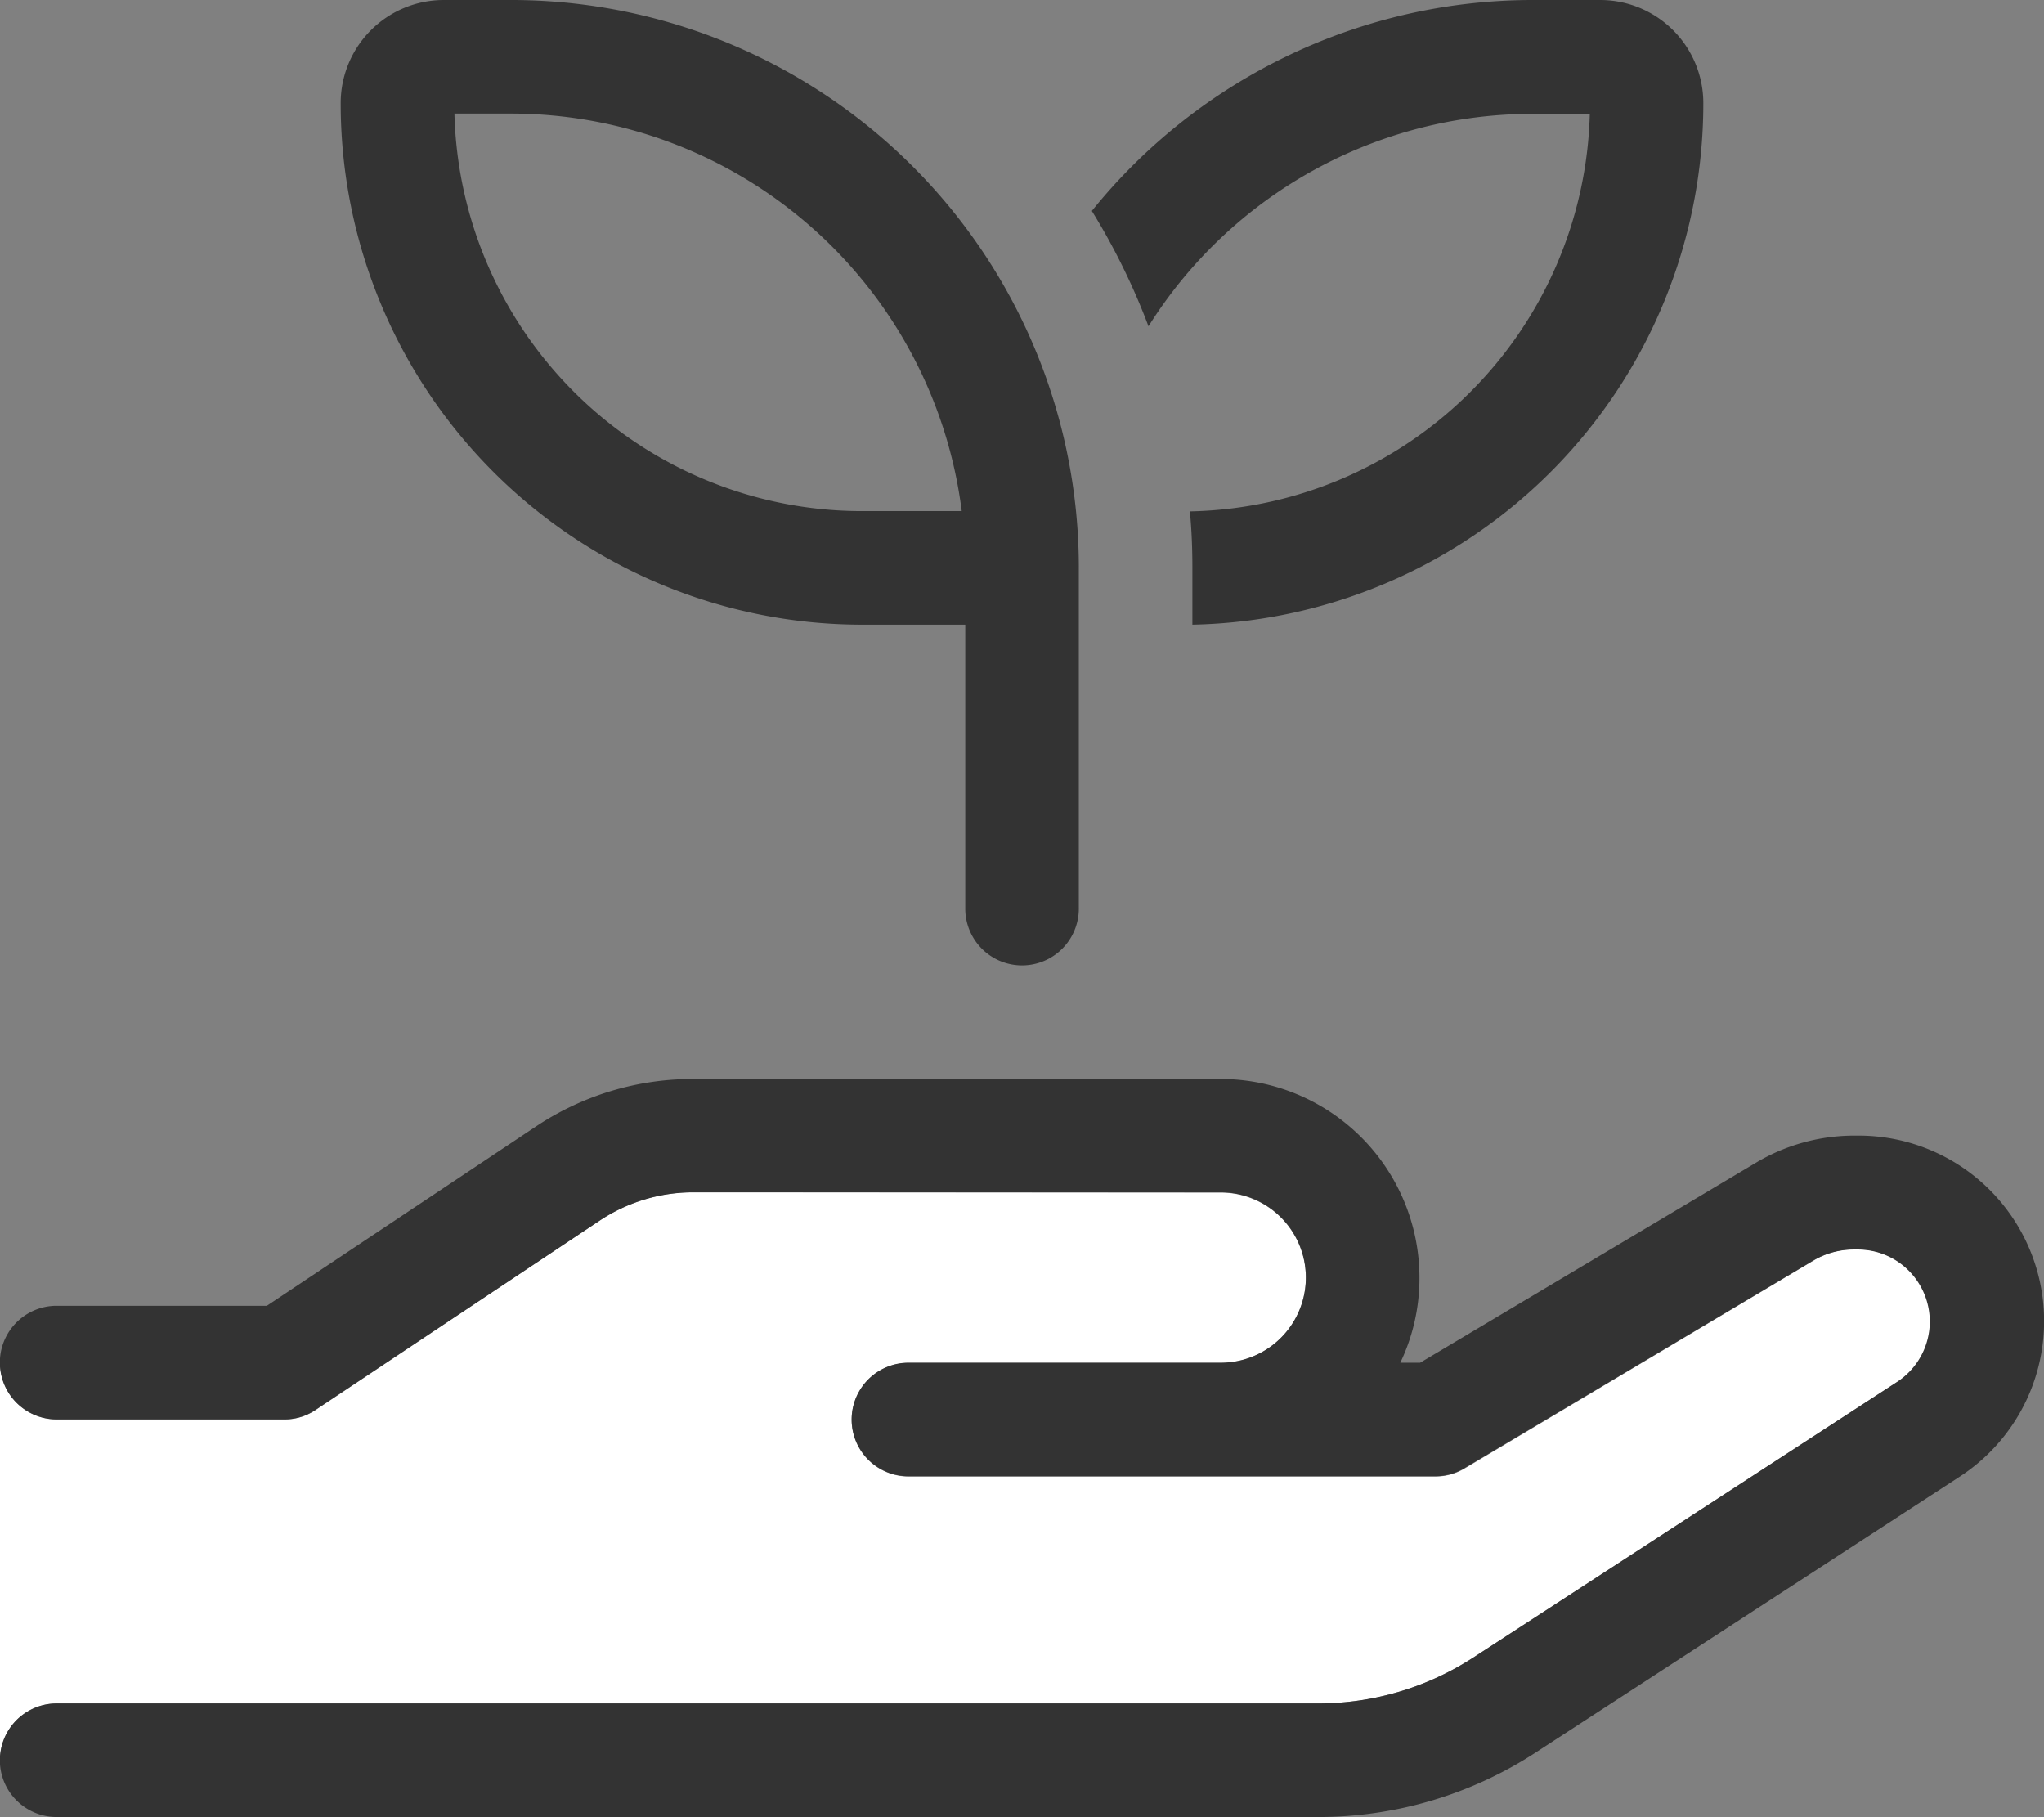
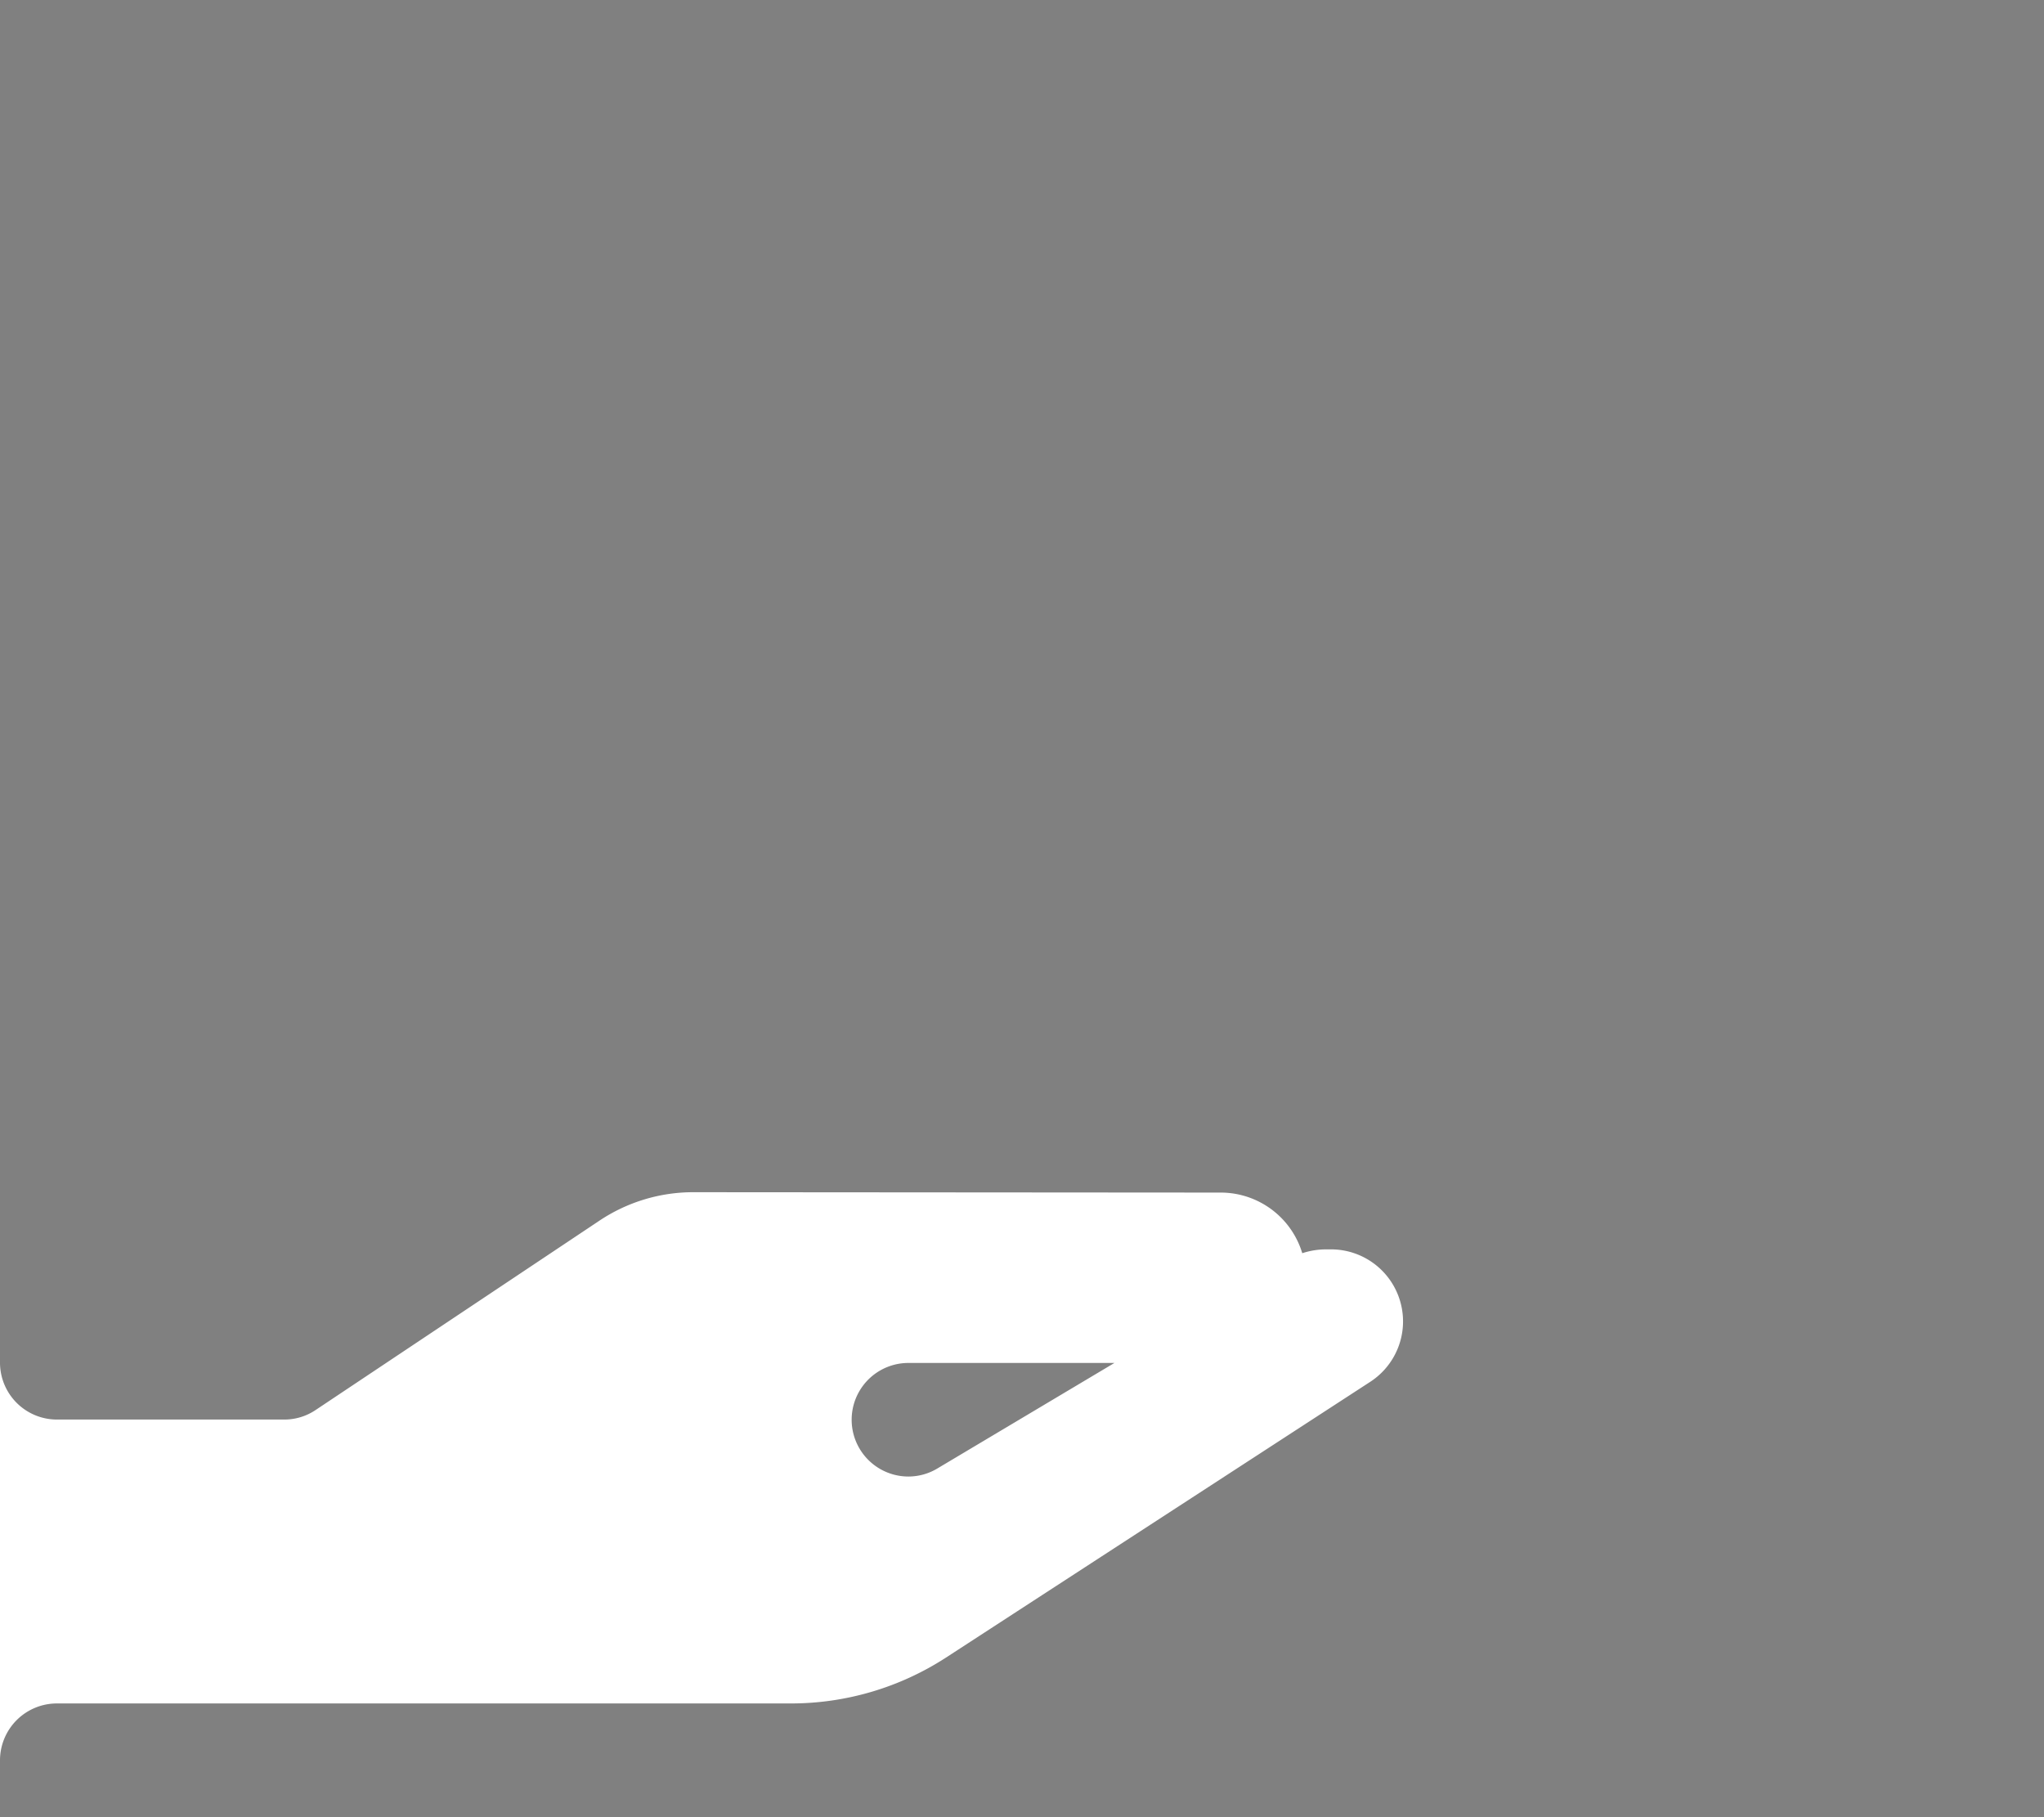
<svg xmlns="http://www.w3.org/2000/svg" id="hand-holding-seedling-duotone-light" width="43.306" height="38.495" viewBox="0 0 43.306 38.495">
  <rect x="0" y="0" width="43.306" height="38.495" fill="#808080" stroke="none" />
-   <path id="Tracé_112" data-name="Tracé 112" d="M0,339.516a1.207,1.207,0,0,0,1.2,1.2H6.015a1.187,1.187,0,0,0,.669-.2l6.007-4.007a3.578,3.578,0,0,1,2-.609l11.172.008a1.8,1.8,0,1,1,0,3.609H19.247a1.2,1.2,0,1,0,0,2.406H30.42a1.193,1.193,0,0,0,.617-.173l7.406-4.413a1.637,1.637,0,0,1,.835-.226h.1a1.526,1.526,0,0,1,.835,2.8l-9,5.849a6.035,6.035,0,0,1-3.278.97H1.2a1.206,1.206,0,0,0-1.2,1.2v-8.421Z" transform="translate(0 -310.645)" fill="#fff" />
-   <path id="Tracé_113" data-name="Tracé 113" d="M9.406,0h1.421a12.026,12.026,0,0,1,12.03,12.03v7.218a1.2,1.2,0,1,1-2.406,0V13.233H18.262A11.048,11.048,0,0,1,7.218,2.188,2.185,2.185,0,0,1,9.406,0Zm8.857,10.827h2.113a9.627,9.627,0,0,0-9.548-8.421h-1.2A8.64,8.64,0,0,0,18.262,10.827Zm7,2.406v-1.2c0-.406-.015-.8-.053-1.2a8.647,8.647,0,0,0,8.473-8.421h-1.2a9.606,9.606,0,0,0-8.15,4.5,14.181,14.181,0,0,0-1.2-2.444A12,12,0,0,1,32.48,0H33.9a2.185,2.185,0,0,1,2.188,2.188A11.047,11.047,0,0,1,25.262,13.233ZM11.353,23.864a5.986,5.986,0,0,1,3.338-1.007H25.864a4.213,4.213,0,0,1,4.21,4.21,4.15,4.15,0,0,1-.406,1.8h.421l7.12-4.24a4.075,4.075,0,0,1,2.068-.571h.1a3.93,3.93,0,0,1,2.143,7.225l-8.992,5.849a8.436,8.436,0,0,1-4.586,1.361H1.2a1.2,1.2,0,1,1,0-2.406H27.931a6.035,6.035,0,0,0,3.278-.97L40.2,29.269a1.526,1.526,0,0,0-.835-2.8h-.1a1.714,1.714,0,0,0-.835.226L31.029,31.1a1.193,1.193,0,0,1-.617.173H19.247a1.2,1.2,0,1,1,0-2.406h6.616a1.8,1.8,0,1,0,0-3.609H14.691a3.578,3.578,0,0,0-2,.609l-6.007,4a1.17,1.17,0,0,1-.669.2H1.2a1.2,1.2,0,1,1,0-2.406H5.654Z" fill="#333" />
+   <path id="Tracé_112" data-name="Tracé 112" d="M0,339.516a1.207,1.207,0,0,0,1.2,1.2H6.015a1.187,1.187,0,0,0,.669-.2l6.007-4.007a3.578,3.578,0,0,1,2-.609l11.172.008a1.8,1.8,0,1,1,0,3.609H19.247a1.2,1.2,0,1,0,0,2.406a1.193,1.193,0,0,0,.617-.173l7.406-4.413a1.637,1.637,0,0,1,.835-.226h.1a1.526,1.526,0,0,1,.835,2.8l-9,5.849a6.035,6.035,0,0,1-3.278.97H1.2a1.206,1.206,0,0,0-1.2,1.2v-8.421Z" transform="translate(0 -310.645)" fill="#fff" />
</svg>